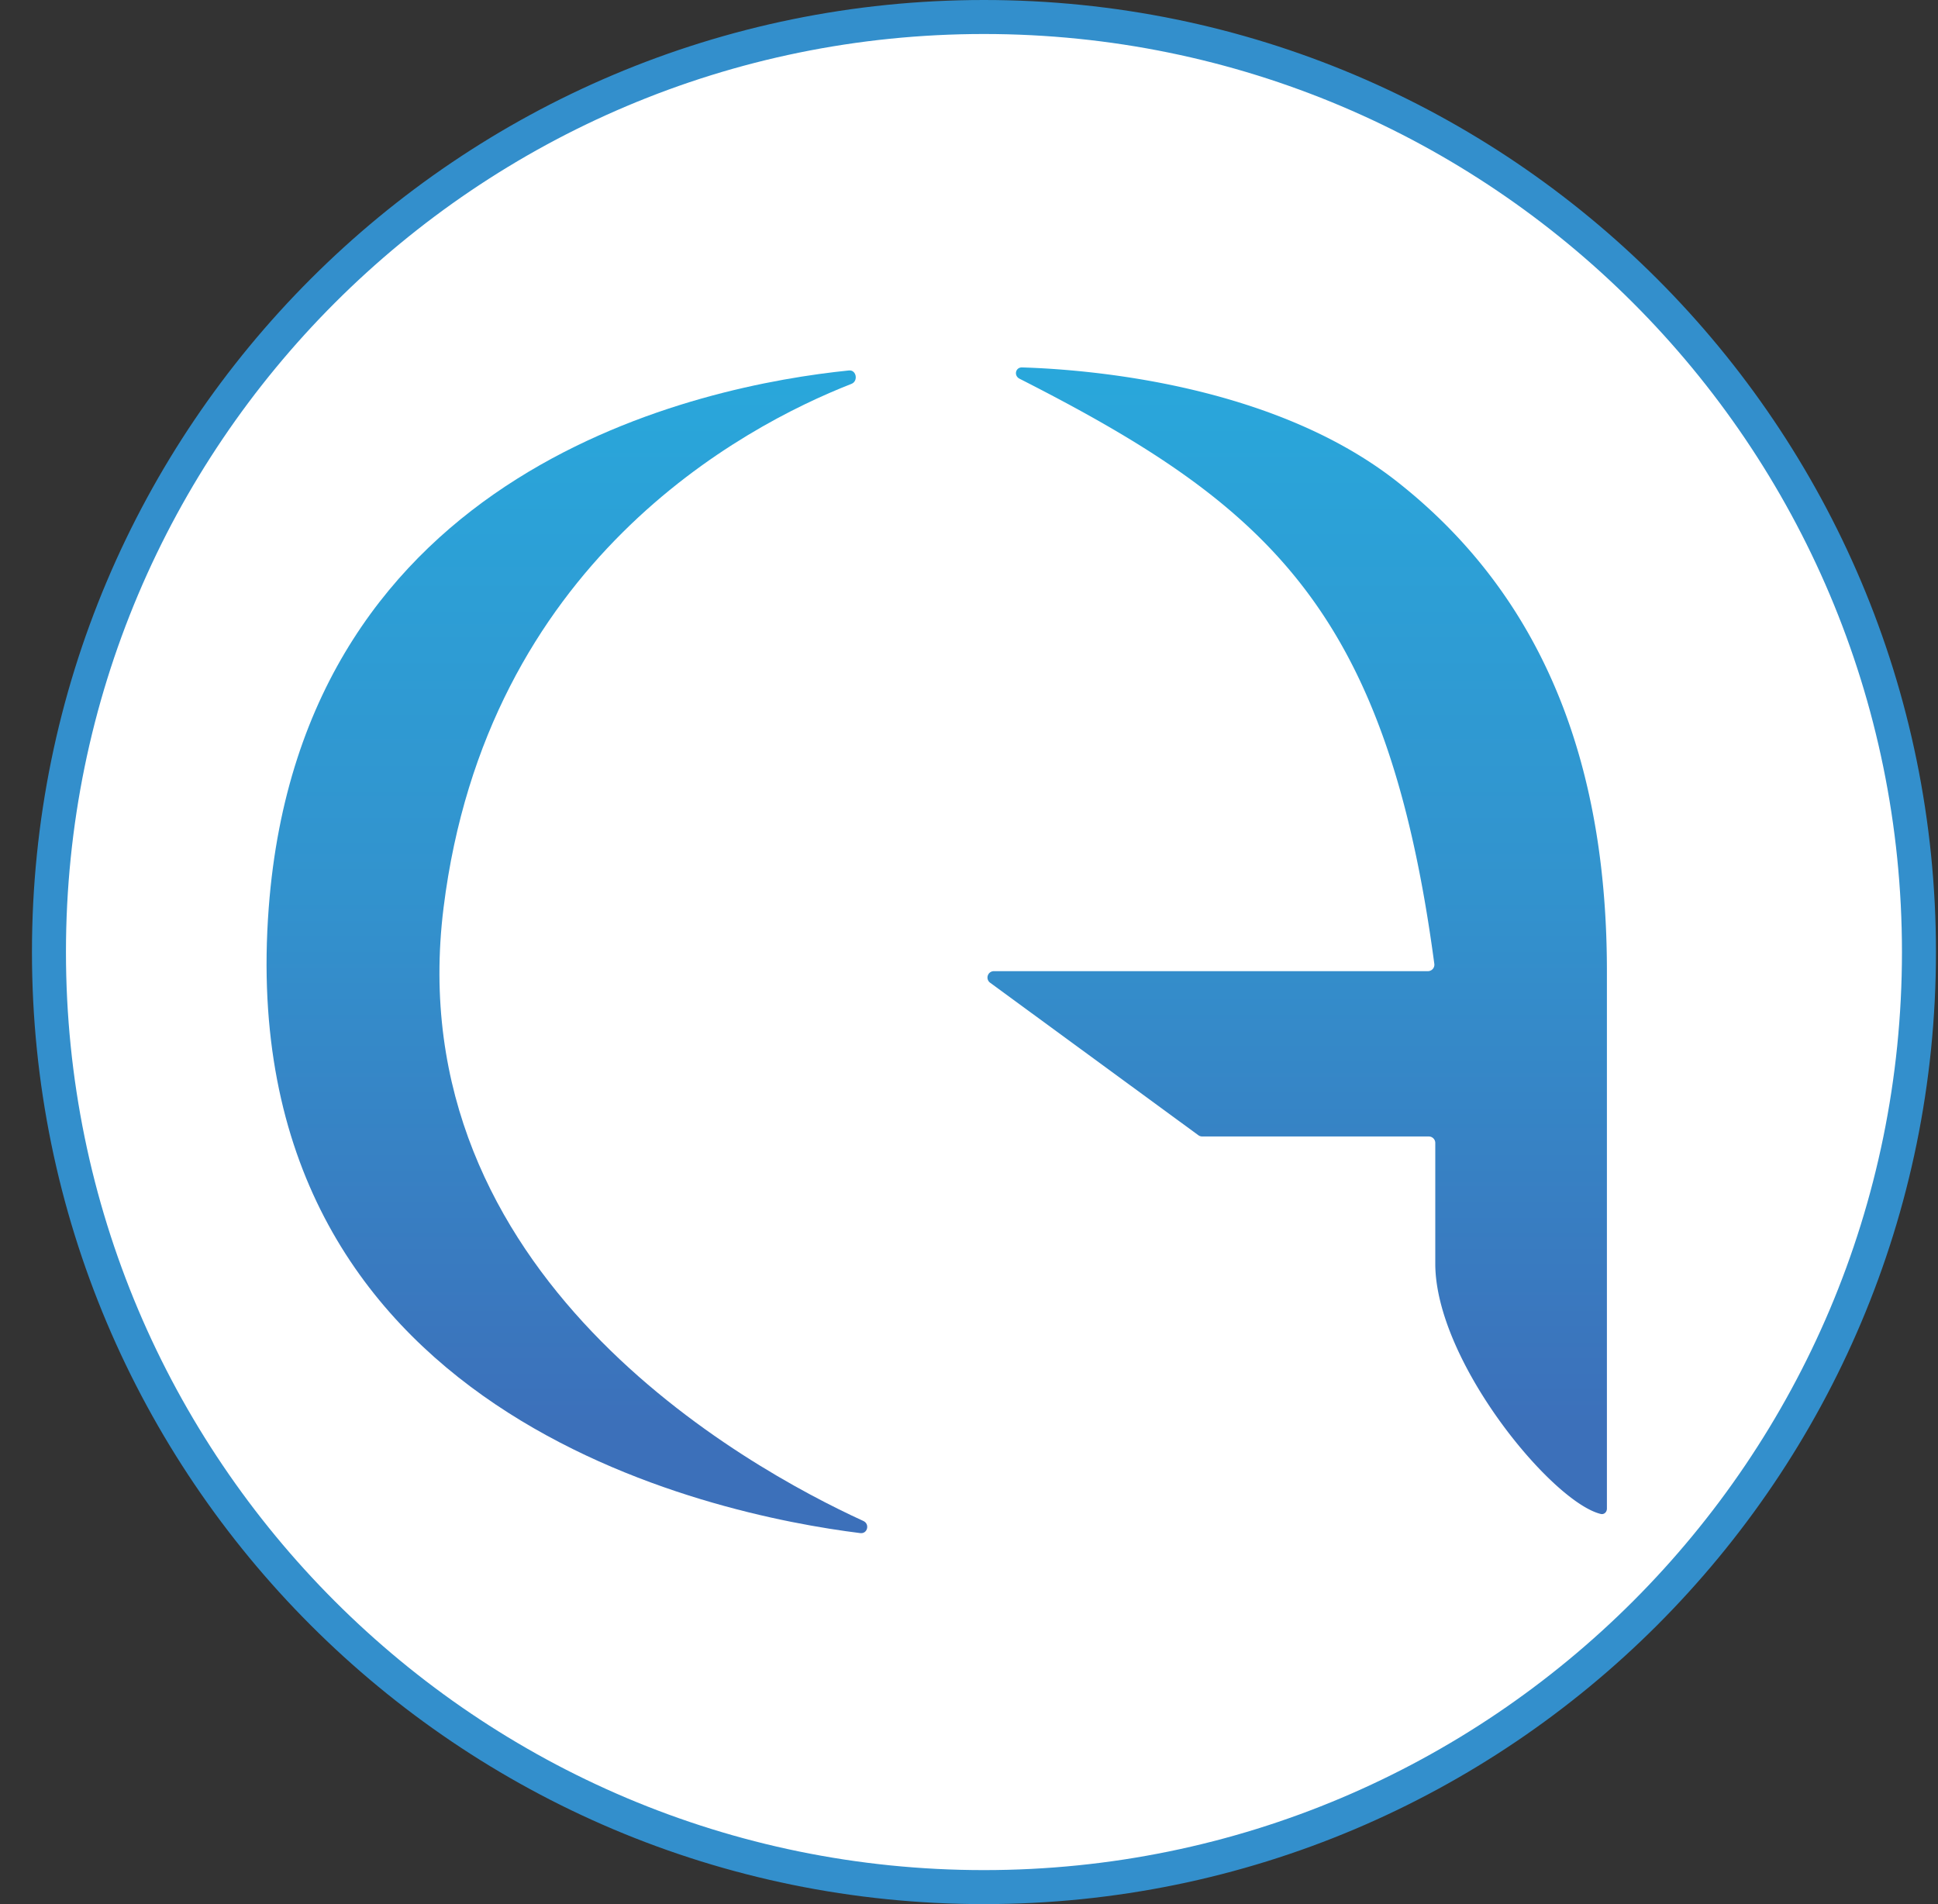
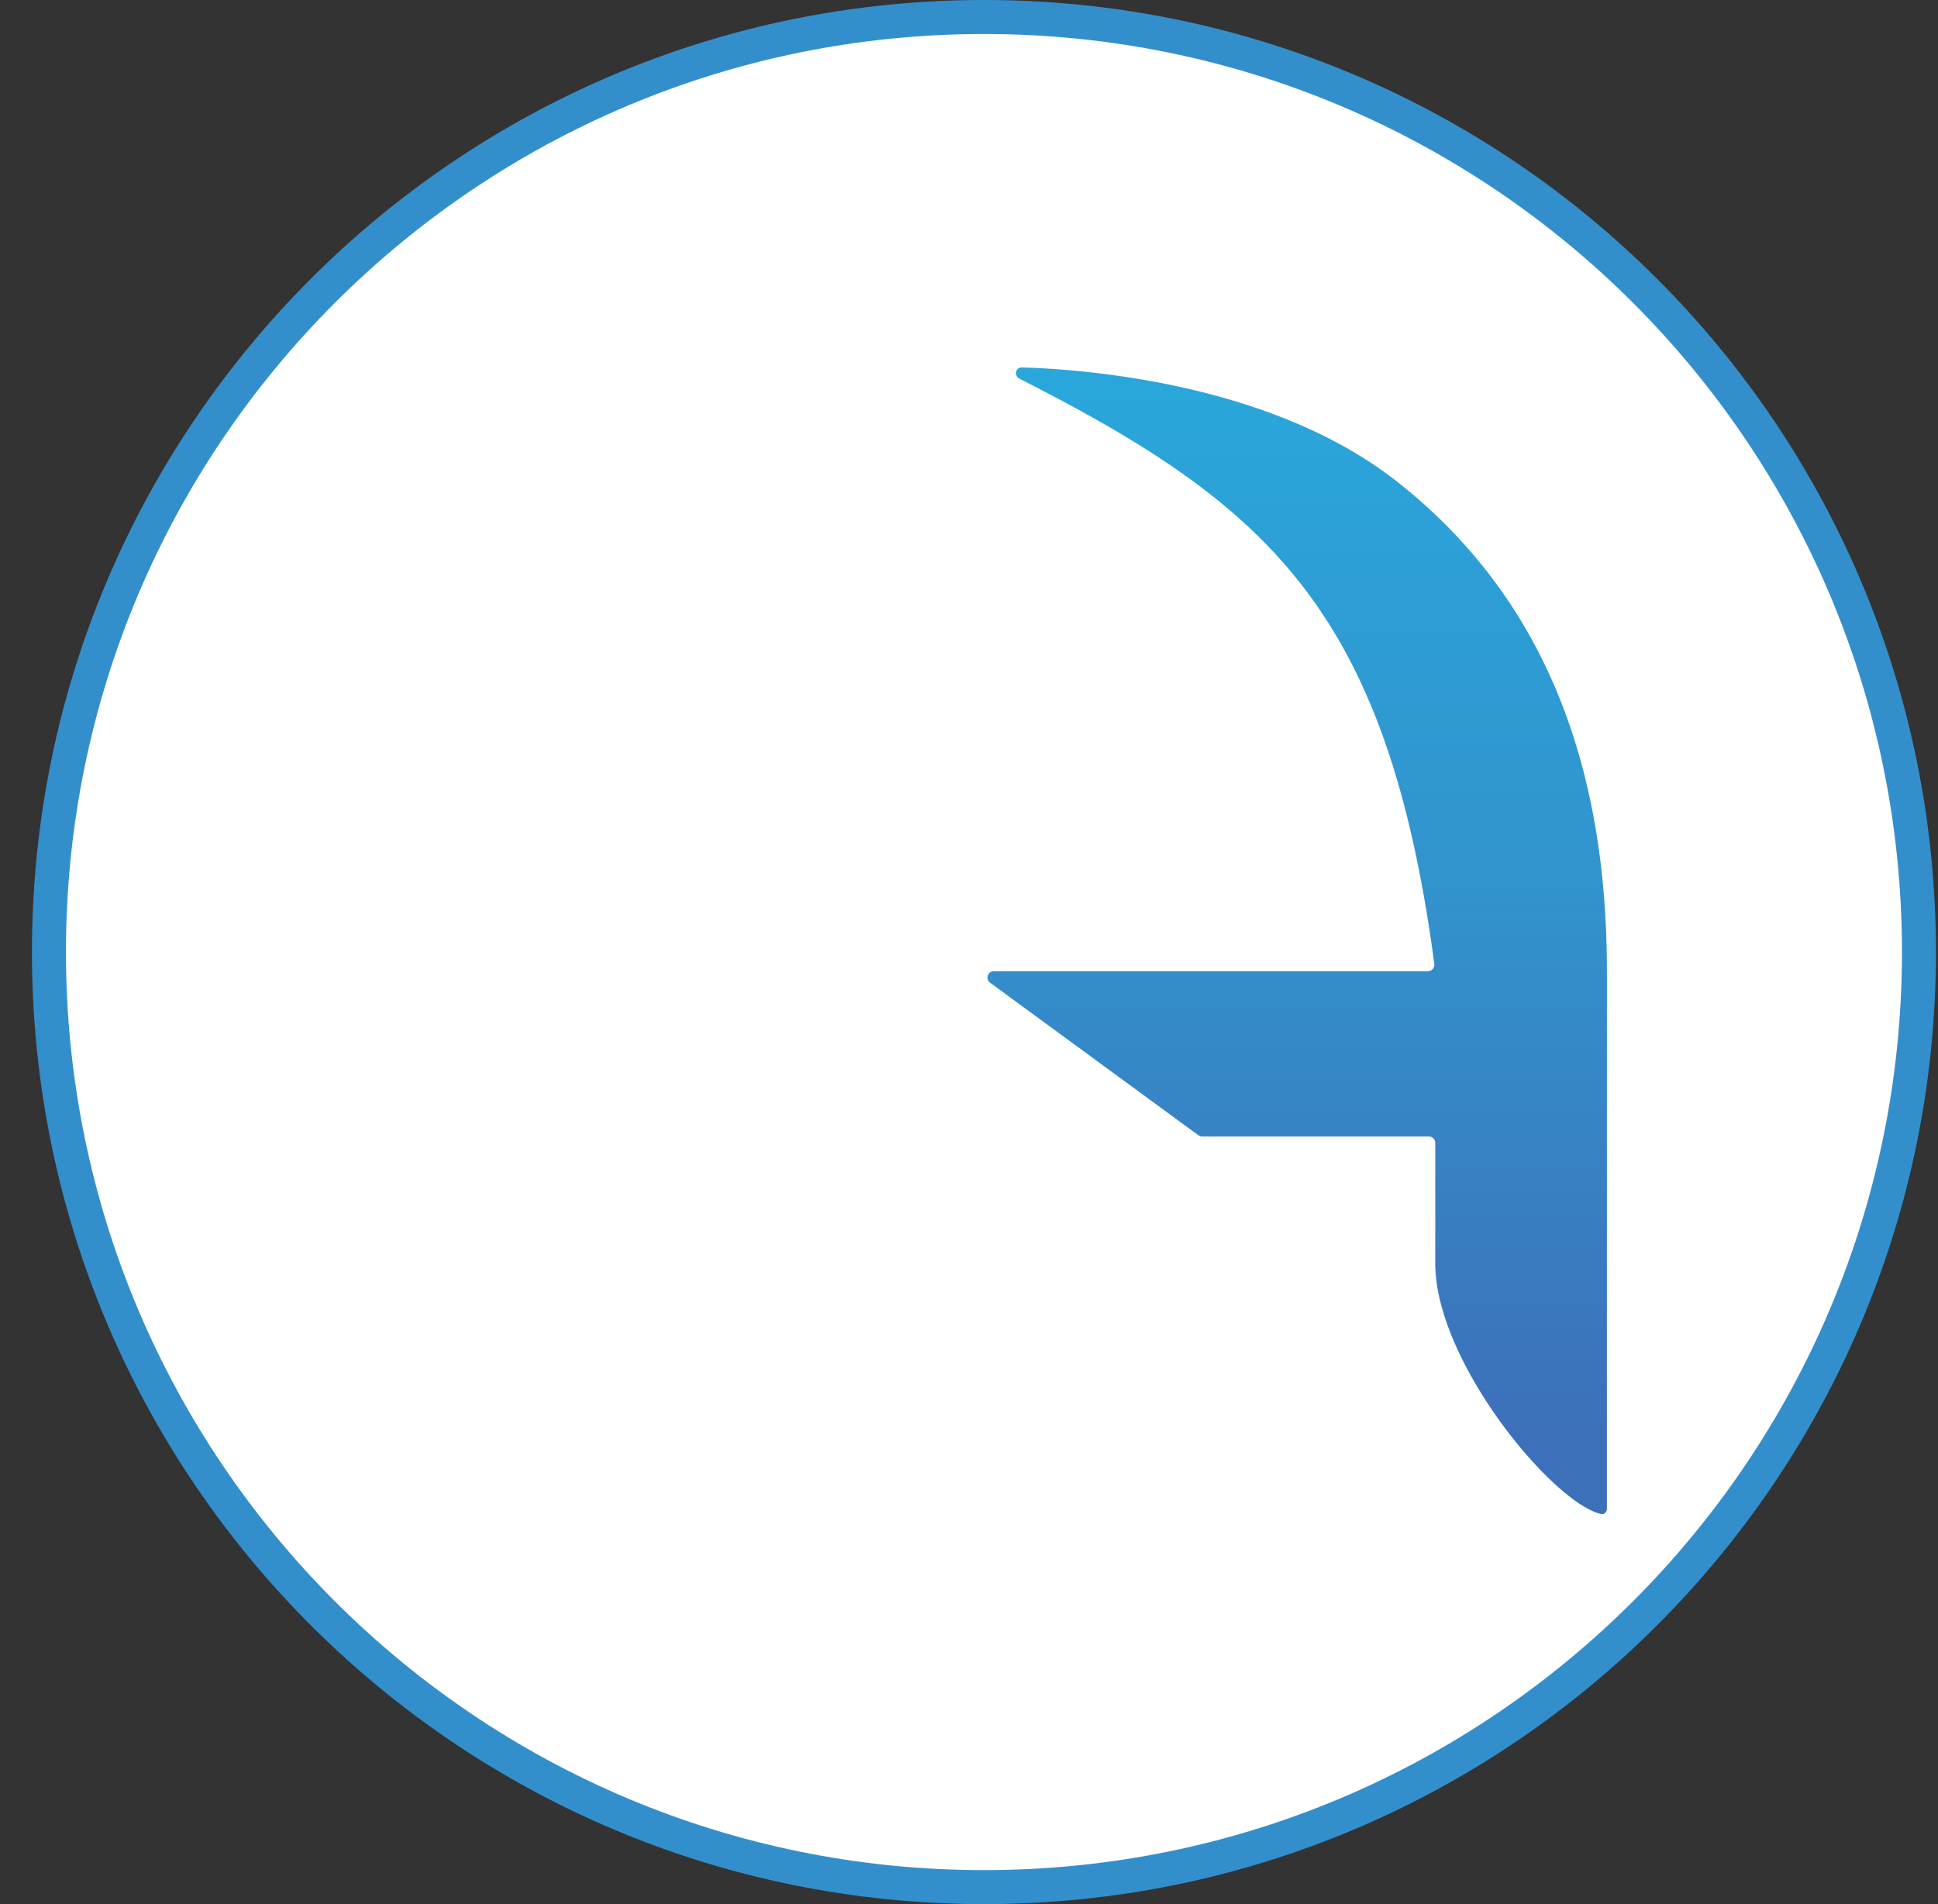
<svg xmlns="http://www.w3.org/2000/svg" width="57" height="56" fill="none" viewBox="0 0 57 56">
  <rect x="0" y="0" width="57" height="56" fill="#333333" stroke="none" />
  <g clip-path="url(#a)">
-     <path fill="#fff" stroke="#338fcc" d="M28.94.5c15.187 0 27.5 12.312 27.5 27.5s-12.313 27.5-27.5 27.5C13.75 55.5 1.44 43.188 1.44 28S13.75.5 28.94.5Z" />
-     <path fill="url(#b)" d="M7.904 26.695c.984-12.99 12.784-15.365 17.065-15.8.22-.022.28.315.073.395-3.221 1.262-10.733 5.259-11.996 15.405-1.346 10.813 8.89 16.454 12.347 18.037.195.089.122.383-.09.357-4.296-.535-18.532-3.439-17.399-18.394" />
+     <path fill="#fff" stroke="#338fcc" d="M28.94.5c15.187 0 27.5 12.312 27.5 27.5s-12.313 27.5-27.5 27.5C13.75 55.5 1.44 43.188 1.44 28S13.75.5 28.94.5" />
    <path fill="url(#c)" d="M42.186 28.348c-1.388-10.404-4.886-13.494-12.2-17.21-.175-.09-.119-.338.076-.332 1.97.06 7.389.495 11.03 3.36 4.52 3.555 6.17 8.647 6.17 14.397v15.805c0 .103-.083.182-.183.157-1.443-.354-4.865-4.501-4.865-7.363v-3.55a.19.19 0 0 0-.187-.188h-6.67a.2.2 0 0 1-.11-.036l-6.126-4.486a.188.188 0 0 1 .11-.34h12.77a.19.19 0 0 0 .185-.214" />
  </g>
  <defs>
    <linearGradient id="b" x1="27.551" x2="27.551" y1="10.797" y2="45.204" gradientUnits="userSpaceOnUse">
      <stop stop-color="#29a7db" />
      <stop offset=".44" stop-color="#3293ce" />
      <stop offset=".907" stop-color="#3c70ba" />
    </linearGradient>
    <linearGradient id="c" x1="27.551" x2="27.551" y1="10.797" y2="45.204" gradientUnits="userSpaceOnUse">
      <stop stop-color="#29a7db" />
      <stop offset=".44" stop-color="#3293ce" />
      <stop offset=".907" stop-color="#3c70ba" />
    </linearGradient>
    <clipPath id="a">
      <path fill="#fff" d="M.94 0h56v56h-56z" />
    </clipPath>
  </defs>
</svg>